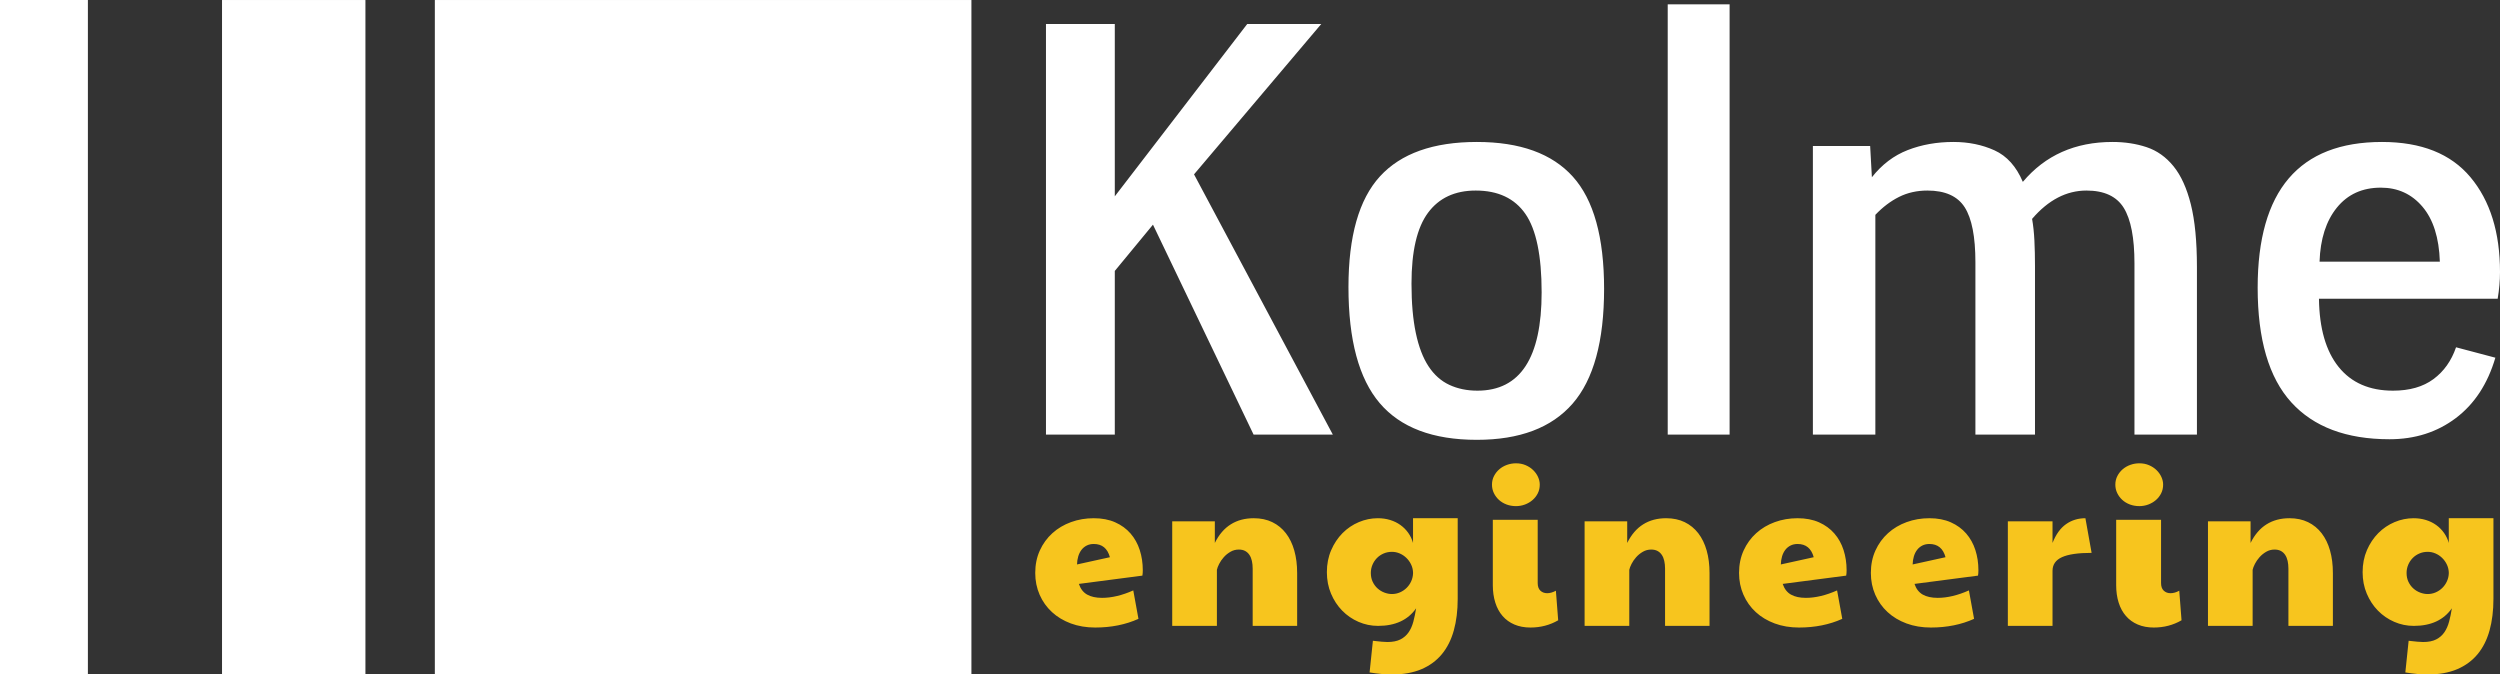
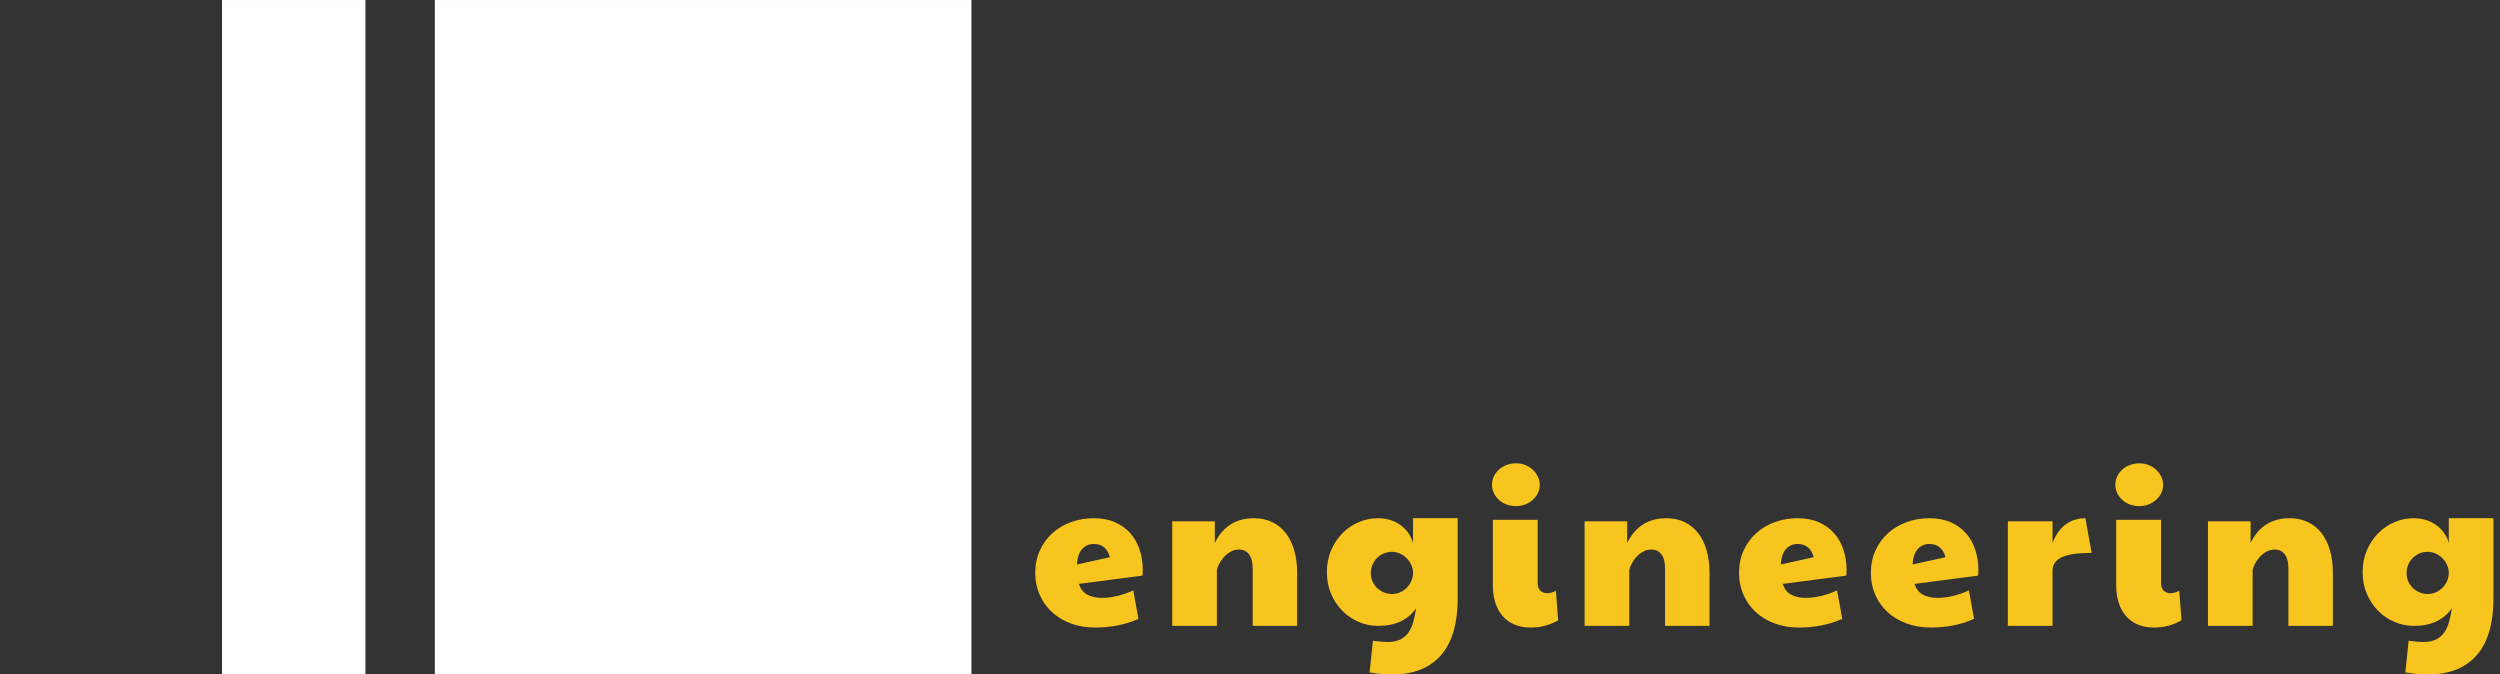
<svg xmlns="http://www.w3.org/2000/svg" style="isolation:isolate" viewBox="0 0 232 62.592" width="232" height="62.592">
  <rect x="0" y="0" width="232" height="62.592" fill="#333333" stroke="none" />
  <defs>
    <clipPath id="_clipPath_AegOOYlzQv8S0cfH6gTPCEkLPOcNp1Ma">
      <rect width="232" height="62.592" />
    </clipPath>
  </defs>
  <g clip-path="url(#_clipPath_AegOOYlzQv8S0cfH6gTPCEkLPOcNp1Ma)">
-     <path d=" M 8.156 62.592 L 0 62.592 L 0 0 L 8.156 0 L 8.156 62.592 Z " fill="rgb(255,255,255)" />
    <path d=" M 33.912 62.592 L 20.604 62.592 L 20.604 0.001 L 33.912 0.001 L 33.912 62.592 Z " fill="rgb(255,255,255)" />
    <path d=" M 90.148 62.592 L 40.353 62.592 L 40.353 0.001 L 90.148 0.001 L 90.148 62.592 Z " fill="rgb(255,255,255)" />
-     <path d=" M 122.614 2.225 L 110.806 16.18 L 123.688 40.333 L 116.334 40.333 L 106.995 20.849 L 103.453 25.143 L 103.453 40.333 L 97.066 40.333 L 97.066 2.225 L 103.453 2.225 L 103.453 18.219 L 115.744 2.225 L 122.614 2.225 Z  M 137.052 13.174 L 137.052 13.174 L 137.052 13.174 Q 143.064 13.174 145.962 16.395 L 145.962 16.395 L 145.962 16.395 Q 148.86 19.615 148.86 26.807 L 148.86 26.807 L 148.86 26.807 Q 148.86 34.107 145.935 37.461 L 145.935 37.461 L 145.935 37.461 Q 143.01 40.816 137.052 40.816 L 137.052 40.816 L 137.052 40.816 Q 130.933 40.816 128.035 37.407 L 128.035 37.407 L 128.035 37.407 Q 125.137 33.999 125.137 26.646 L 125.137 26.646 L 125.137 26.646 Q 125.137 19.561 128.062 16.367 L 128.062 16.367 L 128.062 16.367 Q 130.987 13.174 137.052 13.174 Z  M 136.945 17.683 L 136.945 17.683 L 136.945 17.683 Q 134.046 17.683 132.517 19.749 L 132.517 19.749 L 132.517 19.749 Q 130.987 21.816 130.987 26.324 L 130.987 26.324 L 130.987 26.324 Q 130.987 29.008 131.39 30.913 L 131.39 30.913 L 131.39 30.913 Q 131.792 32.818 132.571 33.999 L 132.571 33.999 L 132.571 33.999 Q 133.349 35.18 134.503 35.717 L 134.503 35.717 L 134.503 35.717 Q 135.657 36.254 137.106 36.254 L 137.106 36.254 L 137.106 36.254 Q 143.064 36.254 143.064 27.129 L 143.064 27.129 L 143.064 27.129 Q 143.064 22.03 141.561 19.856 L 141.561 19.856 L 141.561 19.856 Q 140.058 17.683 136.945 17.683 Z  M 160.507 0.4 L 160.507 40.333 L 154.764 40.333 L 154.764 0.4 L 160.507 0.4 Z  M 203.875 24.768 L 203.875 40.333 L 198.078 40.333 L 198.078 24.445 L 198.078 24.445 Q 198.078 20.903 197.086 19.293 L 197.086 19.293 L 197.086 19.293 Q 196.092 17.683 193.624 17.683 L 193.624 17.683 L 193.624 17.683 Q 190.833 17.683 188.578 20.313 L 188.578 20.313 L 188.578 20.313 Q 188.739 21.225 188.793 22.325 L 188.793 22.325 L 188.793 22.325 Q 188.847 23.426 188.847 24.66 L 188.847 24.66 L 188.847 40.333 L 183.318 40.333 L 183.318 24.338 L 183.318 24.338 Q 183.318 20.796 182.326 19.239 L 182.326 19.239 L 182.326 19.239 Q 181.332 17.683 178.863 17.683 L 178.863 17.683 L 178.863 17.683 Q 177.414 17.683 176.233 18.273 L 176.233 18.273 L 176.233 18.273 Q 175.053 18.863 174.033 19.937 L 174.033 19.937 L 174.033 40.333 L 168.236 40.333 L 168.236 13.55 L 173.55 13.55 L 173.711 16.448 L 173.711 16.448 Q 175.106 14.677 177.039 13.926 L 177.039 13.926 L 177.039 13.926 Q 178.971 13.174 181.279 13.174 L 181.279 13.174 L 181.279 13.174 Q 183.372 13.174 185.09 13.952 L 185.09 13.952 L 185.09 13.952 Q 186.807 14.731 187.719 16.878 L 187.719 16.878 L 187.719 16.878 Q 190.833 13.174 196.039 13.174 L 196.039 13.174 L 196.039 13.174 Q 197.756 13.174 199.206 13.657 L 199.206 13.657 L 199.206 13.657 Q 200.655 14.14 201.702 15.428 L 201.702 15.428 L 201.702 15.428 Q 202.748 16.717 203.312 18.971 L 203.312 18.971 L 203.312 18.971 Q 203.875 21.225 203.875 24.768 L 203.875 24.768 Z  M 231.785 27.72 L 215.2 27.72 L 215.2 27.72 Q 215.254 31.852 217.025 34.053 L 217.025 34.053 L 217.025 34.053 Q 218.796 36.254 222.07 36.254 L 222.07 36.254 L 222.07 36.254 Q 224.378 36.254 225.827 35.18 L 225.827 35.18 L 225.827 35.18 Q 227.277 34.107 227.921 32.228 L 227.921 32.228 L 231.57 33.194 L 231.57 33.194 Q 230.497 36.844 227.894 38.803 L 227.894 38.803 L 227.894 38.803 Q 225.291 40.762 221.748 40.762 L 221.748 40.762 L 221.748 40.762 Q 215.737 40.762 212.624 37.327 L 212.624 37.327 L 212.624 37.327 Q 209.511 33.892 209.511 26.7 L 209.511 26.7 L 209.511 26.7 Q 209.511 13.174 221.05 13.174 L 221.05 13.174 L 221.05 13.174 Q 226.525 13.174 229.262 16.448 L 229.262 16.448 L 229.262 16.448 Q 232 19.722 232 25.251 L 232 25.251 L 232 25.251 Q 232 25.841 231.946 26.458 L 231.946 26.458 L 231.946 26.458 Q 231.892 27.075 231.785 27.72 L 231.785 27.72 Z  M 215.254 24.284 L 226.418 24.284 L 226.418 24.284 Q 226.31 20.957 224.808 19.186 L 224.808 19.186 L 224.808 19.186 Q 223.305 17.414 220.943 17.414 L 220.943 17.414 L 220.943 17.414 Q 218.367 17.414 216.864 19.266 L 216.864 19.266 L 216.864 19.266 Q 215.361 21.118 215.254 24.284 L 215.254 24.284 Z " fill-rule="evenodd" fill="rgb(255,255,255)" />
    <path d=" M 102.27 55.481 L 102.27 55.481 L 102.27 55.481 Q 103.613 55.481 105.168 54.79 L 105.168 54.79 L 105.648 57.429 L 105.648 57.429 Q 103.863 58.235 101.636 58.235 L 101.636 58.235 L 101.636 58.235 Q 100.398 58.235 99.376 57.856 L 99.376 57.856 L 99.376 57.856 Q 98.354 57.477 97.62 56.8 L 97.62 56.8 L 97.62 56.8 Q 96.886 56.124 96.478 55.193 L 96.478 55.193 L 96.478 55.193 Q 96.07 54.262 96.07 53.168 L 96.07 53.168 L 96.07 53.168 Q 96.07 52.017 96.497 51.081 L 96.497 51.081 L 96.497 51.081 Q 96.924 50.145 97.663 49.478 L 97.663 49.478 L 97.663 49.478 Q 98.402 48.811 99.391 48.451 L 99.391 48.451 L 99.391 48.451 Q 100.379 48.091 101.502 48.091 L 101.502 48.091 L 101.502 48.091 Q 102.634 48.091 103.488 48.47 L 103.488 48.47 L 103.488 48.47 Q 104.343 48.85 104.914 49.507 L 104.914 49.507 L 104.914 49.507 Q 105.485 50.164 105.768 51.042 L 105.768 51.042 L 105.768 51.042 Q 106.051 51.921 106.051 52.919 L 106.051 52.919 L 106.051 52.919 Q 106.051 53.053 106.042 53.178 L 106.042 53.178 L 106.042 53.178 Q 106.032 53.303 106.013 53.418 L 106.013 53.418 L 100.12 54.186 L 100.12 54.186 Q 100.35 54.876 100.888 55.179 L 100.888 55.179 L 100.888 55.179 Q 101.425 55.481 102.27 55.481 Z  M 99.947 52.381 L 102.999 51.709 L 102.999 51.709 Q 102.663 50.481 101.502 50.481 L 101.502 50.481 L 101.502 50.481 Q 101.137 50.481 100.849 50.625 L 100.849 50.625 L 100.849 50.625 Q 100.561 50.769 100.365 51.023 L 100.365 51.023 L 100.365 51.023 Q 100.168 51.278 100.062 51.628 L 100.062 51.628 L 100.062 51.628 Q 99.957 51.978 99.947 52.381 L 99.947 52.381 Z  M 108.782 58.082 L 108.782 48.379 L 112.736 48.379 L 112.736 50.385 L 112.736 50.385 Q 113.311 49.224 114.218 48.658 L 114.218 48.658 L 114.218 48.658 Q 115.125 48.091 116.344 48.091 L 116.344 48.091 L 116.344 48.091 Q 117.323 48.091 118.072 48.456 L 118.072 48.456 L 118.072 48.456 Q 118.82 48.821 119.334 49.488 L 119.334 49.488 L 119.334 49.488 Q 119.847 50.155 120.111 51.091 L 120.111 51.091 L 120.111 51.091 Q 120.375 52.026 120.375 53.168 L 120.375 53.168 L 120.375 58.082 L 116.248 58.082 L 116.248 52.765 L 116.248 52.765 Q 116.248 52.381 116.176 52.055 L 116.176 52.055 L 116.176 52.055 Q 116.104 51.729 115.946 51.494 L 115.946 51.494 L 115.946 51.494 Q 115.788 51.258 115.548 51.129 L 115.548 51.129 L 115.548 51.129 Q 115.308 50.999 114.962 50.999 L 114.962 50.999 L 114.962 50.999 Q 114.54 50.999 114.185 51.206 L 114.185 51.206 L 114.185 51.206 Q 113.83 51.412 113.566 51.709 L 113.566 51.709 L 113.566 51.709 Q 113.302 52.007 113.139 52.328 L 113.139 52.328 L 113.139 52.328 Q 112.976 52.65 112.928 52.88 L 112.928 52.88 L 112.928 58.082 L 108.782 58.082 Z  M 131.416 56.451 L 131.416 56.451 L 131.416 56.451 Q 130.275 58.082 127.885 58.082 L 127.885 58.082 L 127.885 58.082 Q 126.935 58.082 126.071 57.708 L 126.071 57.708 L 126.071 57.708 Q 125.207 57.333 124.555 56.667 L 124.555 56.667 L 124.555 56.667 Q 123.902 55.999 123.518 55.088 L 123.518 55.088 L 123.518 55.088 Q 123.134 54.176 123.134 53.101 L 123.134 53.101 L 123.134 53.101 Q 123.134 51.978 123.533 51.057 L 123.533 51.057 L 123.533 51.057 Q 123.931 50.136 124.588 49.473 L 124.588 49.473 L 124.588 49.473 Q 125.246 48.811 126.1 48.451 L 126.1 48.451 L 126.1 48.451 Q 126.954 48.091 127.866 48.091 L 127.866 48.091 L 127.866 48.091 Q 128.47 48.091 129.003 48.254 L 129.003 48.254 L 129.003 48.254 Q 129.536 48.418 129.958 48.72 L 129.958 48.72 L 129.958 48.72 Q 130.38 49.022 130.683 49.445 L 130.683 49.445 L 130.683 49.445 Q 130.985 49.867 131.129 50.385 L 131.129 50.385 L 131.129 48.091 L 135.274 48.091 L 135.274 55.587 L 135.274 55.587 Q 135.274 57.199 134.915 58.5 L 134.915 58.5 L 134.915 58.5 Q 134.555 59.8 133.806 60.707 L 133.806 60.707 L 133.806 60.707 Q 133.058 61.613 131.906 62.103 L 131.906 62.103 L 131.906 62.103 Q 130.754 62.592 129.171 62.592 L 129.171 62.592 L 129.171 62.592 Q 128.71 62.592 128.192 62.544 L 128.192 62.544 L 128.192 62.544 Q 127.674 62.497 127.098 62.401 L 127.098 62.401 L 127.405 59.464 L 127.405 59.464 Q 128.365 59.579 128.749 59.579 L 128.749 59.579 L 128.749 59.579 Q 129.488 59.579 129.958 59.339 L 129.958 59.339 L 129.958 59.339 Q 130.428 59.099 130.716 58.682 L 130.716 58.682 L 130.716 58.682 Q 131.004 58.264 131.158 57.693 L 131.158 57.693 L 131.158 57.693 Q 131.311 57.122 131.416 56.451 Z  M 131.129 53.245 L 131.129 53.091 L 131.129 53.091 Q 131.109 52.708 130.942 52.367 L 130.942 52.367 L 130.942 52.367 Q 130.774 52.026 130.505 51.767 L 130.505 51.767 L 130.505 51.767 Q 130.236 51.508 129.891 51.359 L 129.891 51.359 L 129.891 51.359 Q 129.545 51.21 129.171 51.21 L 129.171 51.21 L 129.171 51.21 Q 128.749 51.21 128.389 51.369 L 128.389 51.369 L 128.389 51.369 Q 128.029 51.527 127.77 51.796 L 127.77 51.796 L 127.77 51.796 Q 127.511 52.064 127.362 52.419 L 127.362 52.419 L 127.362 52.419 Q 127.213 52.775 127.213 53.168 L 127.213 53.168 L 127.213 53.168 Q 127.213 53.638 127.391 54.003 L 127.391 54.003 L 127.391 54.003 Q 127.568 54.368 127.851 54.617 L 127.851 54.617 L 127.851 54.617 Q 128.134 54.867 128.485 54.997 L 128.485 54.997 L 128.485 54.997 Q 128.835 55.126 129.171 55.126 L 129.171 55.126 L 129.171 55.126 Q 129.565 55.126 129.914 54.973 L 129.914 54.973 L 129.914 54.973 Q 130.265 54.819 130.529 54.56 L 130.529 54.56 L 130.529 54.56 Q 130.793 54.301 130.951 53.96 L 130.951 53.96 L 130.951 53.96 Q 131.109 53.619 131.129 53.245 L 131.129 53.245 Z  M 138.456 44.972 L 138.456 44.972 L 138.456 44.972 Q 138.456 44.54 138.643 44.176 L 138.643 44.176 L 138.643 44.176 Q 138.831 43.811 139.138 43.547 L 139.138 43.547 L 139.138 43.547 Q 139.445 43.283 139.848 43.139 L 139.848 43.139 L 139.848 43.139 Q 140.251 42.995 140.683 42.995 L 140.683 42.995 L 140.683 42.995 Q 141.182 42.995 141.59 43.173 L 141.59 43.173 L 141.59 43.173 Q 141.998 43.35 142.285 43.633 L 142.285 43.633 L 142.285 43.633 Q 142.574 43.917 142.732 44.267 L 142.732 44.267 L 142.732 44.267 Q 142.89 44.617 142.89 44.972 L 142.89 44.972 L 142.89 44.972 Q 142.89 45.414 142.708 45.779 L 142.708 45.779 L 142.708 45.779 Q 142.525 46.143 142.218 46.407 L 142.218 46.407 L 142.218 46.407 Q 141.911 46.671 141.513 46.82 L 141.513 46.82 L 141.513 46.82 Q 141.115 46.968 140.683 46.968 L 140.683 46.968 L 140.683 46.968 Q 140.212 46.968 139.805 46.815 L 139.805 46.815 L 139.805 46.815 Q 139.397 46.661 139.099 46.388 L 139.099 46.388 L 139.099 46.388 Q 138.802 46.114 138.629 45.755 L 138.629 45.755 L 138.629 45.755 Q 138.456 45.395 138.456 44.972 Z  M 144.387 54.819 L 144.599 57.563 L 144.599 57.563 Q 143.437 58.235 142.027 58.235 L 142.027 58.235 L 142.027 58.235 Q 141.191 58.235 140.539 57.957 L 140.539 57.957 L 140.539 57.957 Q 139.886 57.679 139.44 57.165 L 139.44 57.165 L 139.44 57.165 Q 138.994 56.652 138.764 55.922 L 138.764 55.922 L 138.764 55.922 Q 138.533 55.193 138.533 54.301 L 138.533 54.301 L 138.533 48.235 L 142.698 48.235 L 142.698 54.109 L 142.698 54.109 Q 142.698 54.579 142.948 54.814 L 142.948 54.814 L 142.948 54.814 Q 143.197 55.049 143.581 55.049 L 143.581 55.049 L 143.581 55.049 Q 143.965 55.049 144.387 54.819 L 144.387 54.819 Z  M 147.051 58.082 L 147.051 48.379 L 151.005 48.379 L 151.005 50.385 L 151.005 50.385 Q 151.581 49.224 152.488 48.658 L 152.488 48.658 L 152.488 48.658 Q 153.395 48.091 154.613 48.091 L 154.613 48.091 L 154.613 48.091 Q 155.592 48.091 156.341 48.456 L 156.341 48.456 L 156.341 48.456 Q 157.089 48.821 157.603 49.488 L 157.603 49.488 L 157.603 49.488 Q 158.116 50.155 158.38 51.091 L 158.38 51.091 L 158.38 51.091 Q 158.644 52.026 158.644 53.168 L 158.644 53.168 L 158.644 58.082 L 154.517 58.082 L 154.517 52.765 L 154.517 52.765 Q 154.517 52.381 154.445 52.055 L 154.445 52.055 L 154.445 52.055 Q 154.373 51.729 154.215 51.494 L 154.215 51.494 L 154.215 51.494 Q 154.057 51.258 153.817 51.129 L 153.817 51.129 L 153.817 51.129 Q 153.577 50.999 153.231 50.999 L 153.231 50.999 L 153.231 50.999 Q 152.809 50.999 152.454 51.206 L 152.454 51.206 L 152.454 51.206 Q 152.099 51.412 151.835 51.709 L 151.835 51.709 L 151.835 51.709 Q 151.571 52.007 151.408 52.328 L 151.408 52.328 L 151.408 52.328 Q 151.245 52.65 151.197 52.88 L 151.197 52.88 L 151.197 58.082 L 147.051 58.082 Z  M 167.584 55.481 L 167.584 55.481 L 167.584 55.481 Q 168.927 55.481 170.482 54.79 L 170.482 54.79 L 170.962 57.429 L 170.962 57.429 Q 169.177 58.235 166.951 58.235 L 166.951 58.235 L 166.951 58.235 Q 165.713 58.235 164.69 57.856 L 164.69 57.856 L 164.69 57.856 Q 163.668 57.477 162.934 56.8 L 162.934 56.8 L 162.934 56.8 Q 162.2 56.124 161.792 55.193 L 161.792 55.193 L 161.792 55.193 Q 161.384 54.262 161.384 53.168 L 161.384 53.168 L 161.384 53.168 Q 161.384 52.017 161.811 51.081 L 161.811 51.081 L 161.811 51.081 Q 162.239 50.145 162.978 49.478 L 162.978 49.478 L 162.978 49.478 Q 163.716 48.811 164.705 48.451 L 164.705 48.451 L 164.705 48.451 Q 165.693 48.091 166.816 48.091 L 166.816 48.091 L 166.816 48.091 Q 167.948 48.091 168.803 48.47 L 168.803 48.47 L 168.803 48.47 Q 169.657 48.85 170.228 49.507 L 170.228 49.507 L 170.228 49.507 Q 170.799 50.164 171.082 51.042 L 171.082 51.042 L 171.082 51.042 Q 171.365 51.921 171.365 52.919 L 171.365 52.919 L 171.365 52.919 Q 171.365 53.053 171.356 53.178 L 171.356 53.178 L 171.356 53.178 Q 171.346 53.303 171.327 53.418 L 171.327 53.418 L 165.434 54.186 L 165.434 54.186 Q 165.665 54.876 166.202 55.179 L 166.202 55.179 L 166.202 55.179 Q 166.739 55.481 167.584 55.481 Z  M 165.261 52.381 L 168.313 51.709 L 168.313 51.709 Q 167.978 50.481 166.816 50.481 L 166.816 50.481 L 166.816 50.481 Q 166.452 50.481 166.164 50.625 L 166.164 50.625 L 166.164 50.625 Q 165.876 50.769 165.679 51.023 L 165.679 51.023 L 165.679 51.023 Q 165.482 51.278 165.376 51.628 L 165.376 51.628 L 165.376 51.628 Q 165.271 51.978 165.261 52.381 L 165.261 52.381 Z  M 179.816 55.481 L 179.816 55.481 L 179.816 55.481 Q 181.159 55.481 182.714 54.79 L 182.714 54.79 L 183.194 57.429 L 183.194 57.429 Q 181.409 58.235 179.182 58.235 L 179.182 58.235 L 179.182 58.235 Q 177.944 58.235 176.922 57.856 L 176.922 57.856 L 176.922 57.856 Q 175.9 57.477 175.166 56.8 L 175.166 56.8 L 175.166 56.8 Q 174.432 56.124 174.024 55.193 L 174.024 55.193 L 174.024 55.193 Q 173.616 54.262 173.616 53.168 L 173.616 53.168 L 173.616 53.168 Q 173.616 52.017 174.043 51.081 L 174.043 51.081 L 174.043 51.081 Q 174.47 50.145 175.209 49.478 L 175.209 49.478 L 175.209 49.478 Q 175.948 48.811 176.937 48.451 L 176.937 48.451 L 176.937 48.451 Q 177.925 48.091 179.048 48.091 L 179.048 48.091 L 179.048 48.091 Q 180.18 48.091 181.034 48.47 L 181.034 48.47 L 181.034 48.47 Q 181.889 48.85 182.46 49.507 L 182.46 49.507 L 182.46 49.507 Q 183.031 50.164 183.314 51.042 L 183.314 51.042 L 183.314 51.042 Q 183.597 51.921 183.597 52.919 L 183.597 52.919 L 183.597 52.919 Q 183.597 53.053 183.588 53.178 L 183.588 53.178 L 183.588 53.178 Q 183.578 53.303 183.559 53.418 L 183.559 53.418 L 177.666 54.186 L 177.666 54.186 Q 177.896 54.876 178.434 55.179 L 178.434 55.179 L 178.434 55.179 Q 178.971 55.481 179.816 55.481 Z  M 177.493 52.381 L 180.545 51.709 L 180.545 51.709 Q 180.209 50.481 179.048 50.481 L 179.048 50.481 L 179.048 50.481 Q 178.683 50.481 178.395 50.625 L 178.395 50.625 L 178.395 50.625 Q 178.107 50.769 177.911 51.023 L 177.911 51.023 L 177.911 51.023 Q 177.714 51.278 177.608 51.628 L 177.608 51.628 L 177.608 51.628 Q 177.503 51.978 177.493 52.381 L 177.493 52.381 Z  M 186.328 58.082 L 186.328 48.379 L 190.474 48.379 L 190.474 50.385 L 190.474 50.385 Q 190.944 49.195 191.726 48.643 L 191.726 48.643 L 191.726 48.643 Q 192.508 48.091 193.526 48.091 L 193.526 48.091 L 194.101 51.306 L 194.101 51.306 Q 192.23 51.306 191.352 51.705 L 191.352 51.705 L 191.352 51.705 Q 190.474 52.103 190.474 52.976 L 190.474 52.976 L 190.474 58.082 L 186.328 58.082 Z  M 196.304 44.972 L 196.304 44.972 L 196.304 44.972 Q 196.304 44.54 196.491 44.176 L 196.491 44.176 L 196.491 44.176 Q 196.678 43.811 196.986 43.547 L 196.986 43.547 L 196.986 43.547 Q 197.293 43.283 197.696 43.139 L 197.696 43.139 L 197.696 43.139 Q 198.099 42.995 198.531 42.995 L 198.531 42.995 L 198.531 42.995 Q 199.029 42.995 199.437 43.173 L 199.437 43.173 L 199.437 43.173 Q 199.845 43.35 200.133 43.633 L 200.133 43.633 L 200.133 43.633 Q 200.421 43.917 200.58 44.267 L 200.58 44.267 L 200.58 44.267 Q 200.738 44.617 200.738 44.972 L 200.738 44.972 L 200.738 44.972 Q 200.738 45.414 200.556 45.779 L 200.556 45.779 L 200.556 45.779 Q 200.373 46.143 200.066 46.407 L 200.066 46.407 L 200.066 46.407 Q 199.759 46.671 199.361 46.82 L 199.361 46.82 L 199.361 46.82 Q 198.963 46.968 198.531 46.968 L 198.531 46.968 L 198.531 46.968 Q 198.06 46.968 197.652 46.815 L 197.652 46.815 L 197.652 46.815 Q 197.245 46.661 196.947 46.388 L 196.947 46.388 L 196.947 46.388 Q 196.649 46.114 196.477 45.755 L 196.477 45.755 L 196.477 45.755 Q 196.304 45.395 196.304 44.972 Z  M 202.235 54.819 L 202.446 57.563 L 202.446 57.563 Q 201.285 58.235 199.874 58.235 L 199.874 58.235 L 199.874 58.235 Q 199.039 58.235 198.387 57.957 L 198.387 57.957 L 198.387 57.957 Q 197.734 57.679 197.288 57.165 L 197.288 57.165 L 197.288 57.165 Q 196.841 56.652 196.611 55.922 L 196.611 55.922 L 196.611 55.922 Q 196.381 55.193 196.381 54.301 L 196.381 54.301 L 196.381 48.235 L 200.546 48.235 L 200.546 54.109 L 200.546 54.109 Q 200.546 54.579 200.796 54.814 L 200.796 54.814 L 200.796 54.814 Q 201.045 55.049 201.429 55.049 L 201.429 55.049 L 201.429 55.049 Q 201.813 55.049 202.235 54.819 L 202.235 54.819 Z  M 204.899 58.082 L 204.899 48.379 L 208.853 48.379 L 208.853 50.385 L 208.853 50.385 Q 209.428 49.224 210.335 48.658 L 210.335 48.658 L 210.335 48.658 Q 211.242 48.091 212.461 48.091 L 212.461 48.091 L 212.461 48.091 Q 213.44 48.091 214.188 48.456 L 214.188 48.456 L 214.188 48.456 Q 214.937 48.821 215.45 49.488 L 215.45 49.488 L 215.45 49.488 Q 215.964 50.155 216.228 51.091 L 216.228 51.091 L 216.228 51.091 Q 216.492 52.026 216.492 53.168 L 216.492 53.168 L 216.492 58.082 L 212.365 58.082 L 212.365 52.765 L 212.365 52.765 Q 212.365 52.381 212.293 52.055 L 212.293 52.055 L 212.293 52.055 Q 212.221 51.729 212.063 51.494 L 212.063 51.494 L 212.063 51.494 Q 211.905 51.258 211.665 51.129 L 211.665 51.129 L 211.665 51.129 Q 211.425 50.999 211.079 50.999 L 211.079 50.999 L 211.079 50.999 Q 210.657 50.999 210.302 51.206 L 210.302 51.206 L 210.302 51.206 Q 209.947 51.412 209.683 51.709 L 209.683 51.709 L 209.683 51.709 Q 209.419 52.007 209.256 52.328 L 209.256 52.328 L 209.256 52.328 Q 209.093 52.65 209.044 52.88 L 209.044 52.88 L 209.044 58.082 L 204.899 58.082 Z  M 227.533 56.451 L 227.533 56.451 L 227.533 56.451 Q 226.392 58.082 224.002 58.082 L 224.002 58.082 L 224.002 58.082 Q 223.052 58.082 222.188 57.708 L 222.188 57.708 L 222.188 57.708 Q 221.324 57.333 220.672 56.667 L 220.672 56.667 L 220.672 56.667 Q 220.019 55.999 219.635 55.088 L 219.635 55.088 L 219.635 55.088 Q 219.251 54.176 219.251 53.101 L 219.251 53.101 L 219.251 53.101 Q 219.251 51.978 219.649 51.057 L 219.649 51.057 L 219.649 51.057 Q 220.048 50.136 220.705 49.473 L 220.705 49.473 L 220.705 49.473 Q 221.363 48.811 222.217 48.451 L 222.217 48.451 L 222.217 48.451 Q 223.071 48.091 223.983 48.091 L 223.983 48.091 L 223.983 48.091 Q 224.587 48.091 225.12 48.254 L 225.12 48.254 L 225.12 48.254 Q 225.653 48.418 226.075 48.72 L 226.075 48.72 L 226.075 48.72 Q 226.497 49.022 226.799 49.445 L 226.799 49.445 L 226.799 49.445 Q 227.102 49.867 227.246 50.385 L 227.246 50.385 L 227.246 48.091 L 231.391 48.091 L 231.391 55.587 L 231.391 55.587 Q 231.391 57.199 231.032 58.5 L 231.032 58.5 L 231.032 58.5 Q 230.672 59.8 229.923 60.707 L 229.923 60.707 L 229.923 60.707 Q 229.174 61.613 228.023 62.103 L 228.023 62.103 L 228.023 62.103 Q 226.871 62.592 225.288 62.592 L 225.288 62.592 L 225.288 62.592 Q 224.827 62.592 224.309 62.544 L 224.309 62.544 L 224.309 62.544 Q 223.791 62.497 223.215 62.401 L 223.215 62.401 L 223.522 59.464 L 223.522 59.464 Q 224.482 59.579 224.866 59.579 L 224.866 59.579 L 224.866 59.579 Q 225.605 59.579 226.075 59.339 L 226.075 59.339 L 226.075 59.339 Q 226.545 59.099 226.833 58.682 L 226.833 58.682 L 226.833 58.682 Q 227.121 58.264 227.274 57.693 L 227.274 57.693 L 227.274 57.693 Q 227.428 57.122 227.533 56.451 Z  M 227.246 53.245 L 227.246 53.091 L 227.246 53.091 Q 227.226 52.708 227.058 52.367 L 227.058 52.367 L 227.058 52.367 Q 226.891 52.026 226.622 51.767 L 226.622 51.767 L 226.622 51.767 Q 226.353 51.508 226.008 51.359 L 226.008 51.359 L 226.008 51.359 Q 225.662 51.21 225.288 51.21 L 225.288 51.21 L 225.288 51.21 Q 224.866 51.21 224.506 51.369 L 224.506 51.369 L 224.506 51.369 Q 224.146 51.527 223.887 51.796 L 223.887 51.796 L 223.887 51.796 Q 223.628 52.064 223.479 52.419 L 223.479 52.419 L 223.479 52.419 Q 223.33 52.775 223.33 53.168 L 223.33 53.168 L 223.33 53.168 Q 223.33 53.638 223.507 54.003 L 223.507 54.003 L 223.507 54.003 Q 223.685 54.368 223.968 54.617 L 223.968 54.617 L 223.968 54.617 Q 224.251 54.867 224.601 54.997 L 224.601 54.997 L 224.601 54.997 Q 224.952 55.126 225.288 55.126 L 225.288 55.126 L 225.288 55.126 Q 225.681 55.126 226.032 54.973 L 226.032 54.973 L 226.032 54.973 Q 226.382 54.819 226.646 54.56 L 226.646 54.56 L 226.646 54.56 Q 226.91 54.301 227.068 53.96 L 227.068 53.96 L 227.068 53.96 Q 227.226 53.619 227.246 53.245 L 227.246 53.245 Z " fill-rule="evenodd" fill="rgb(247,197,30)" />
  </g>
</svg>